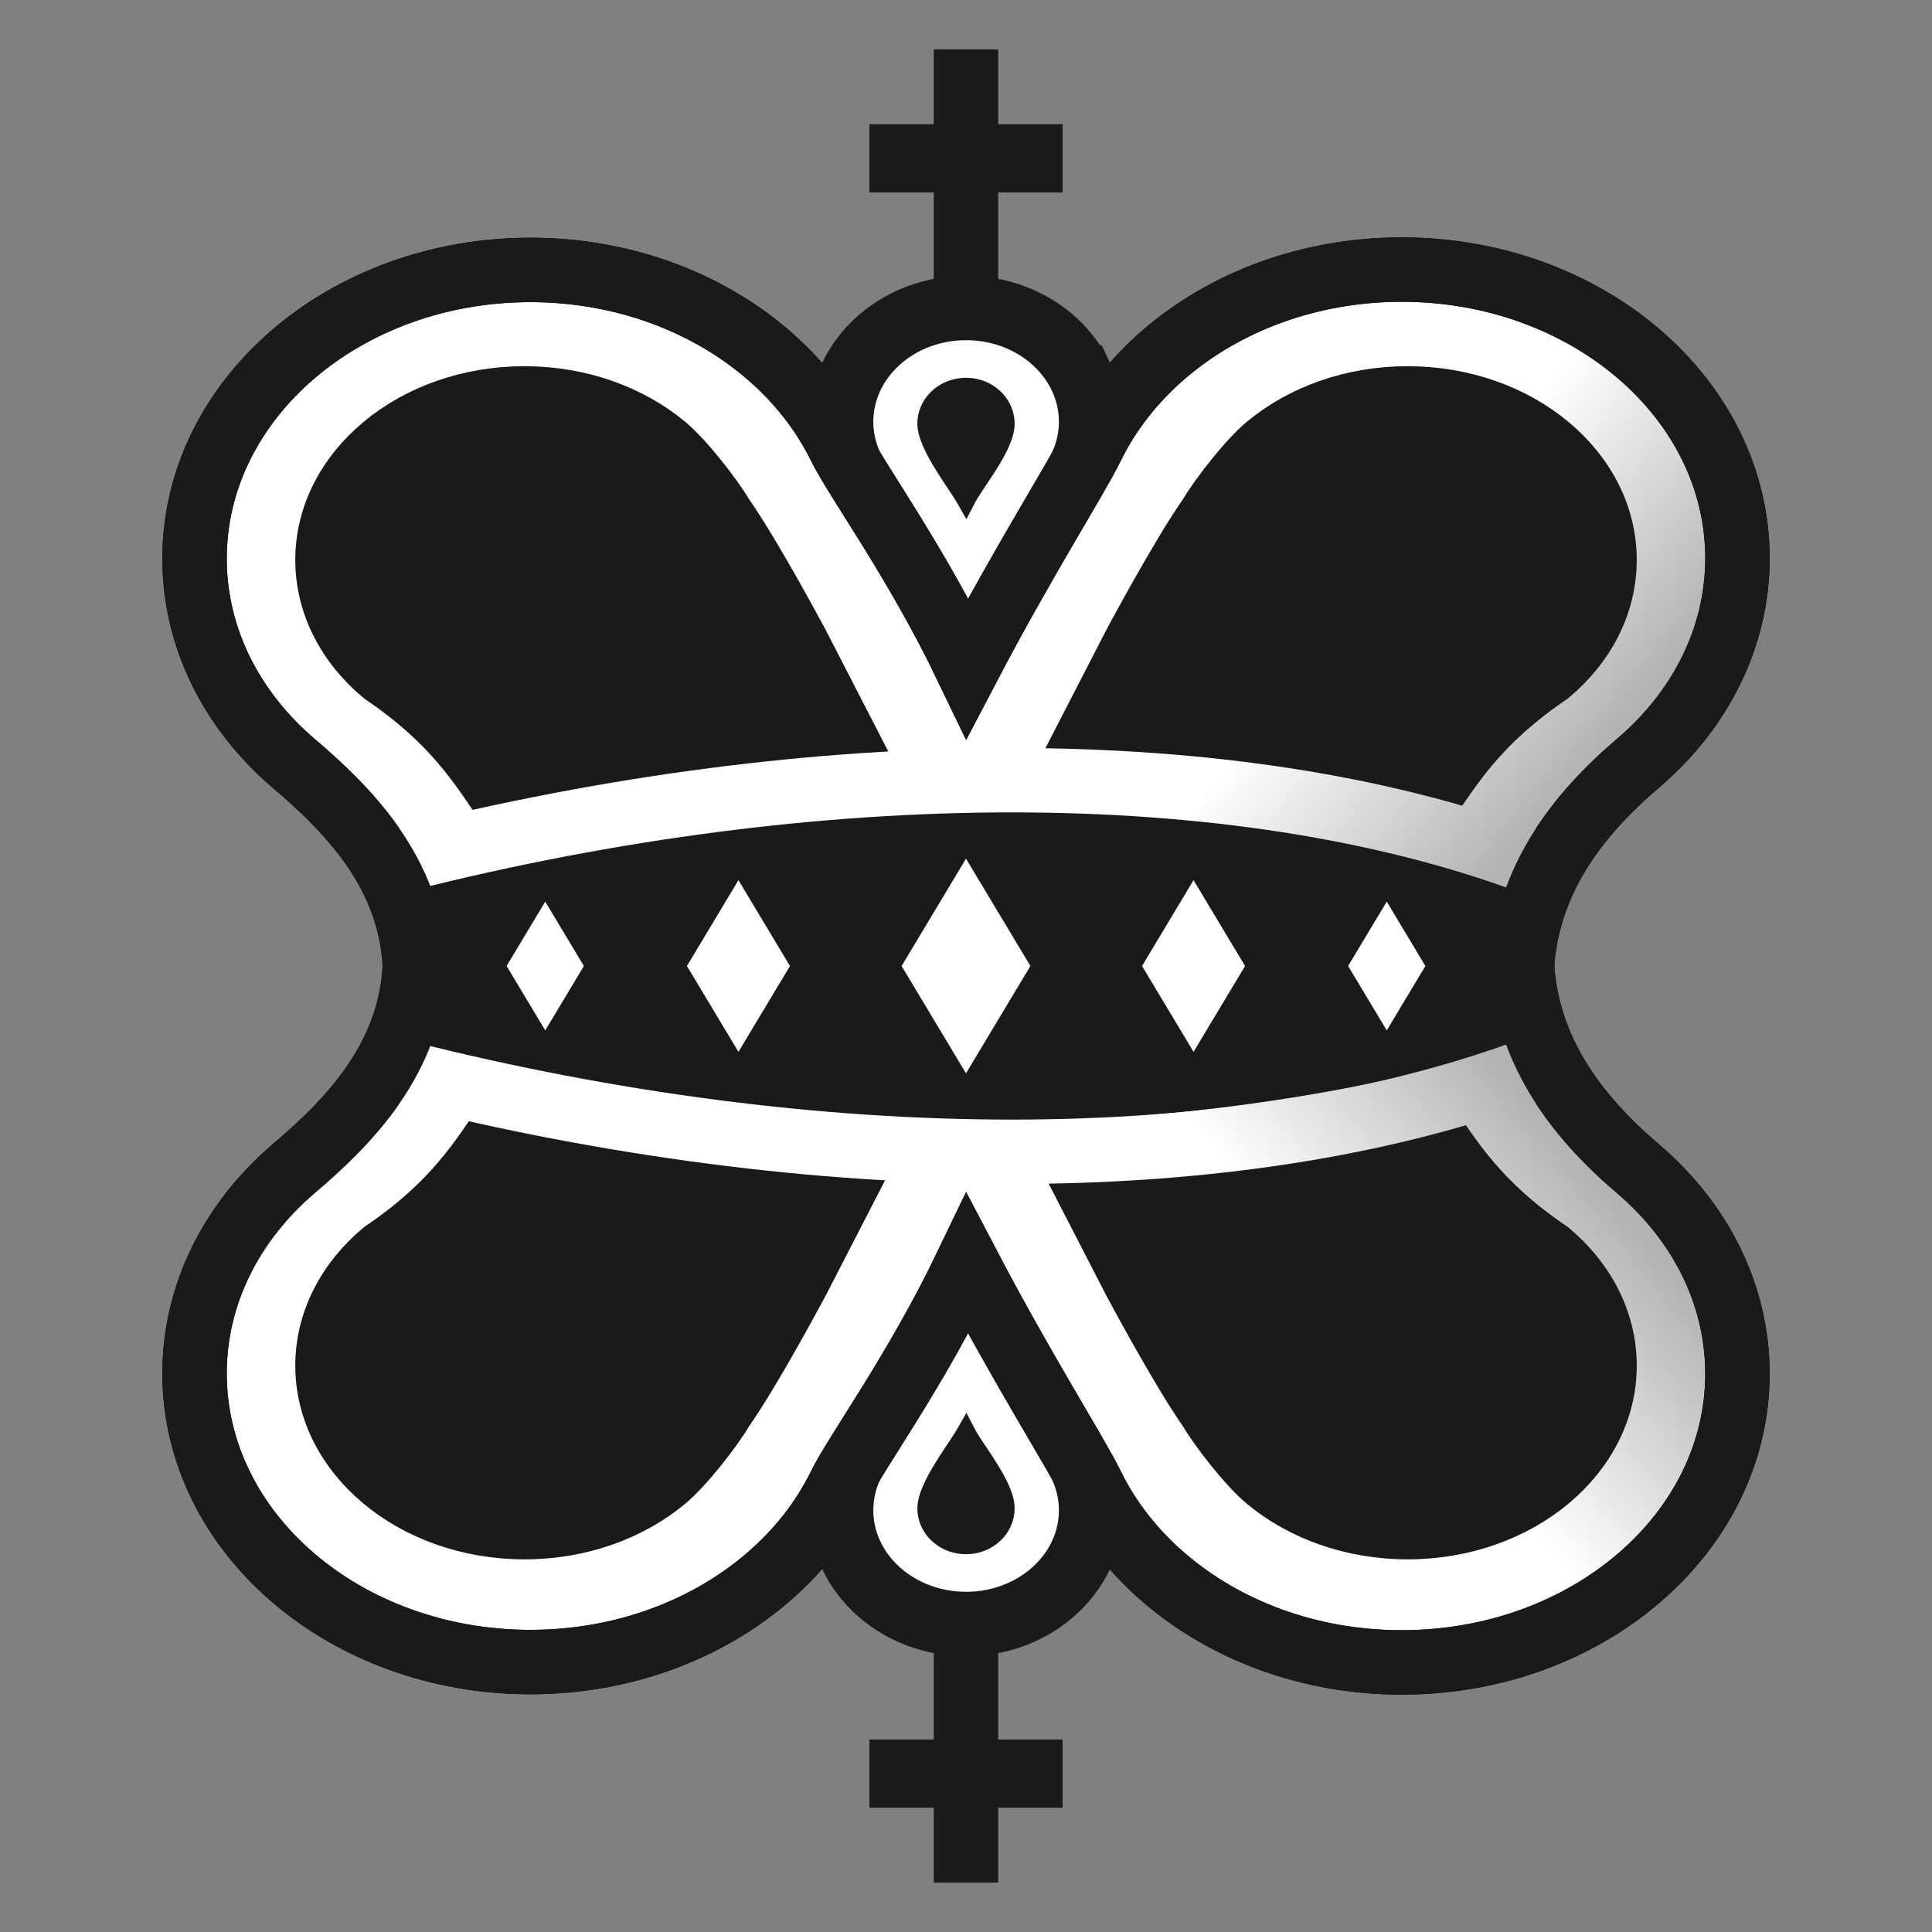
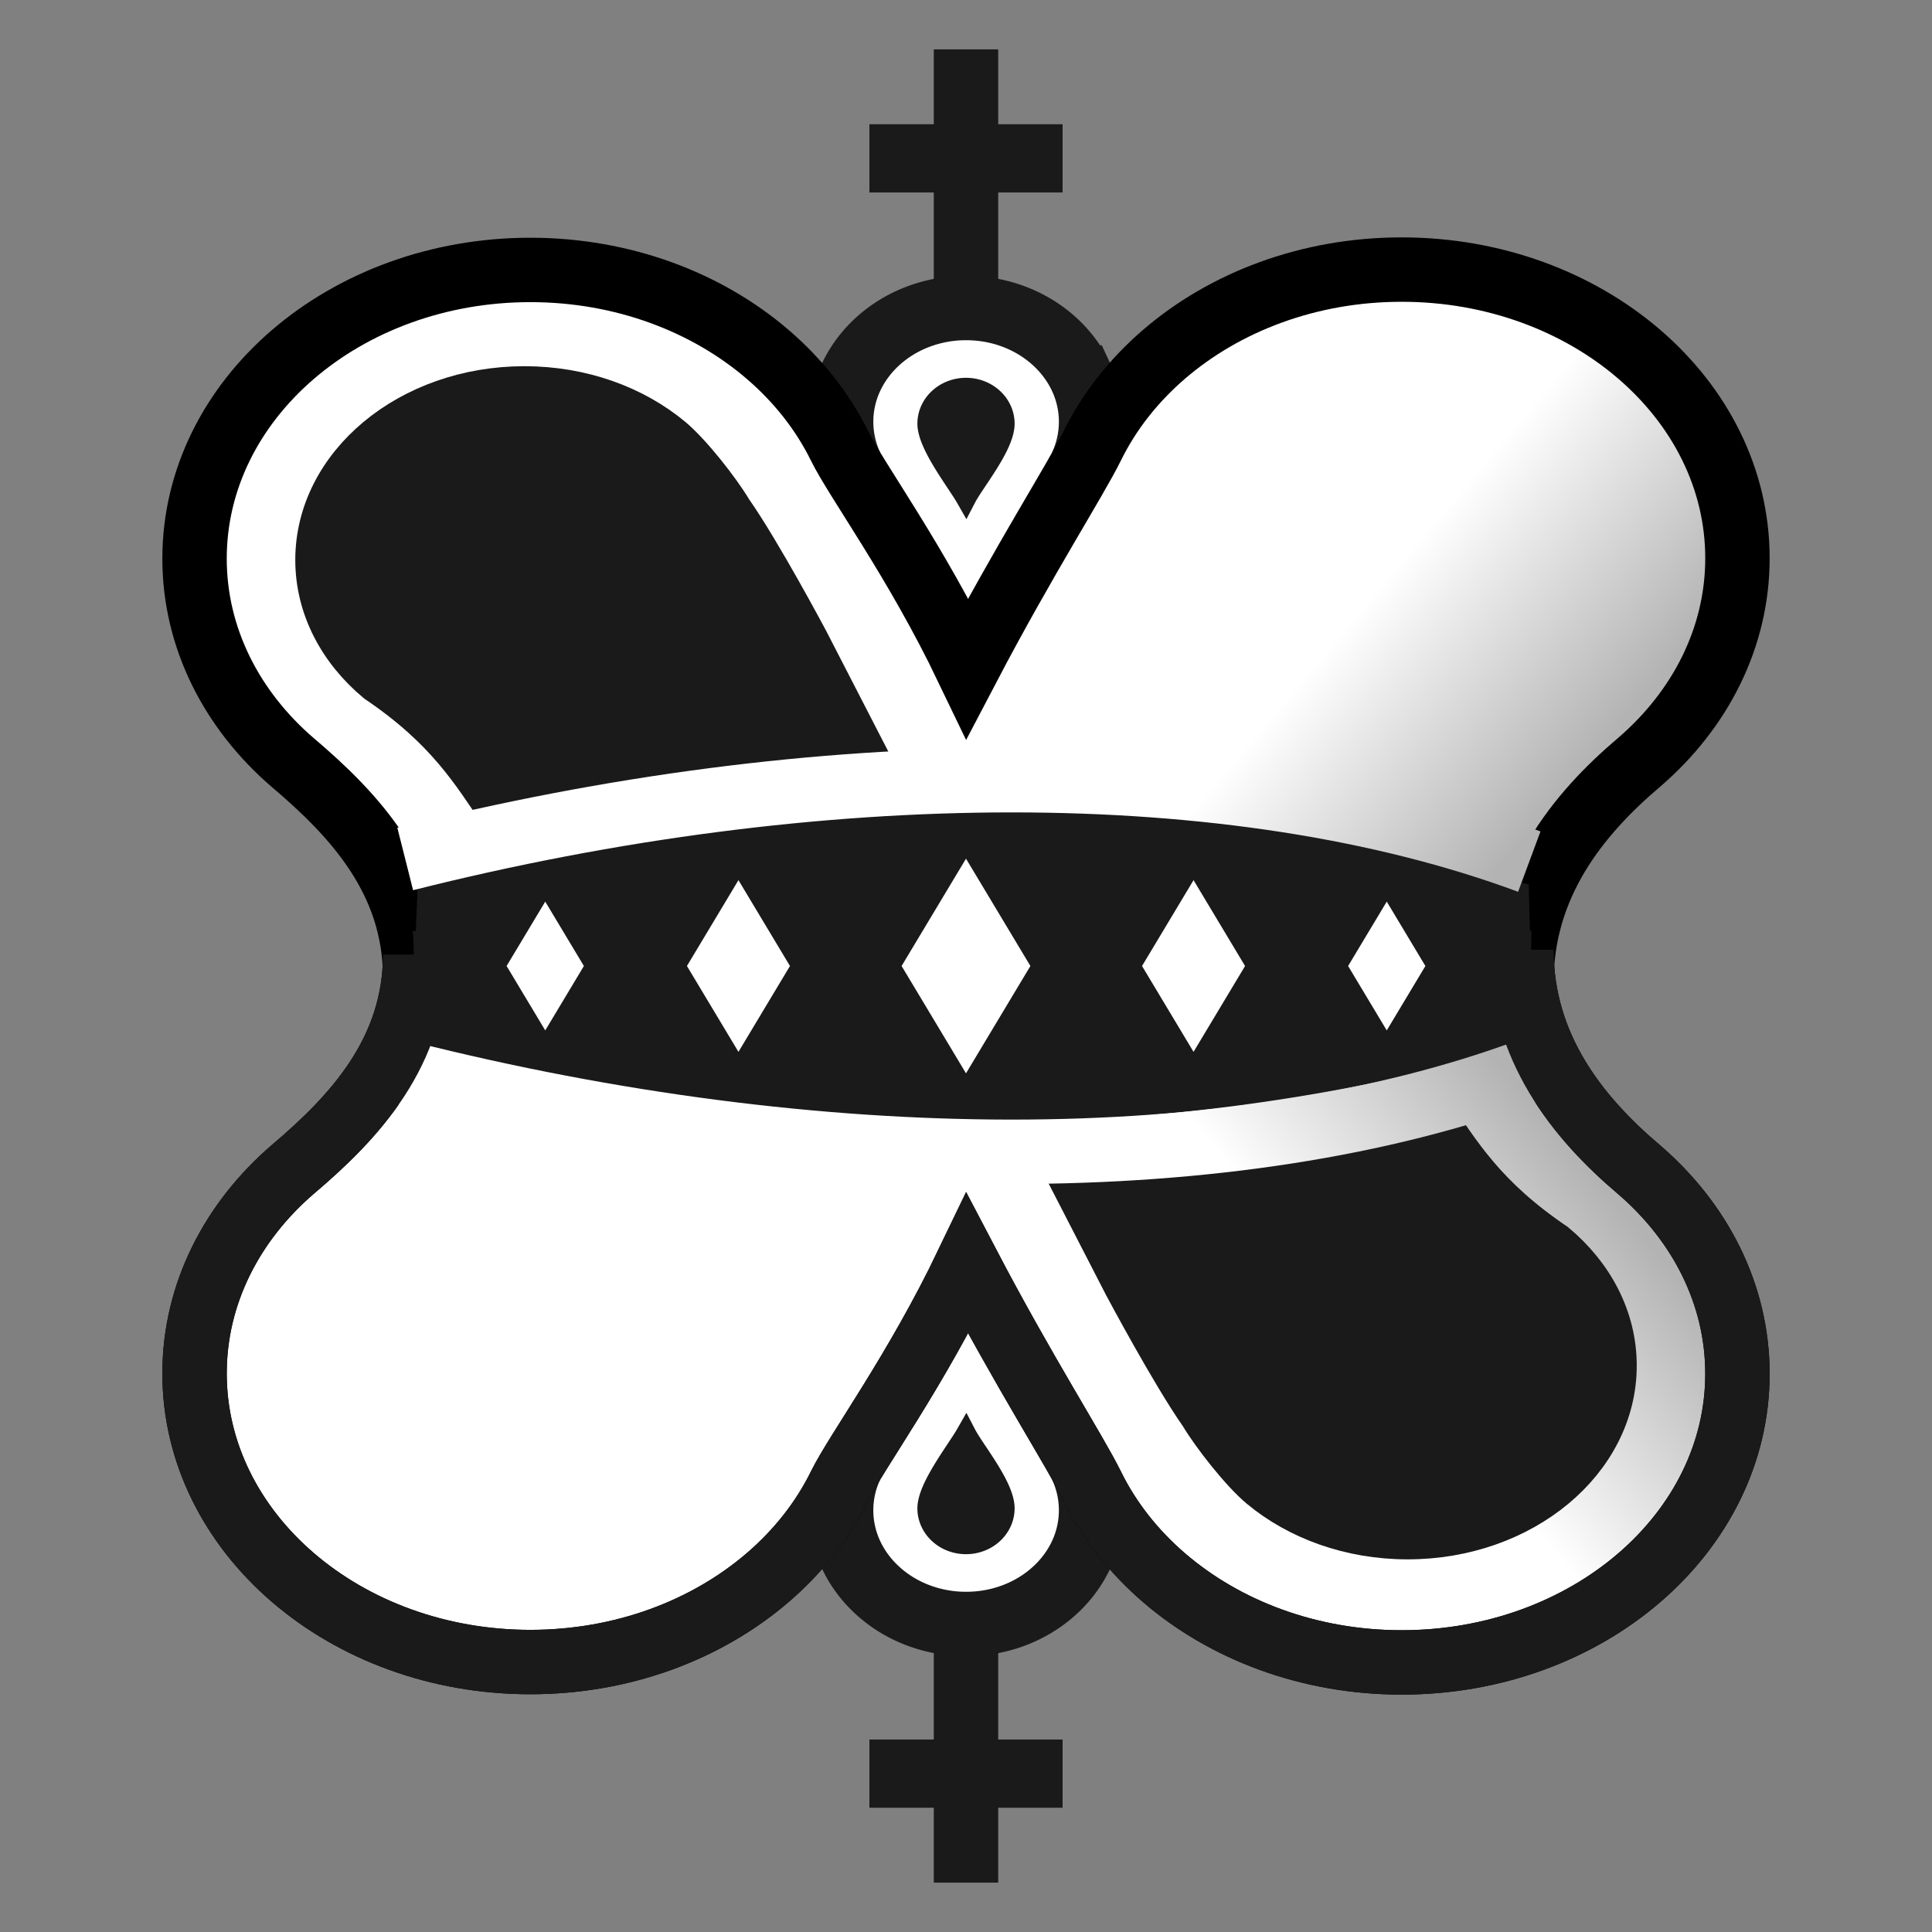
<svg xmlns="http://www.w3.org/2000/svg" xmlns:xlink="http://www.w3.org/1999/xlink" width="450" height="450">
  <rect width="100%" height="100%" fill="#808080" stroke="none" />
  <defs>
    <linearGradient id="d">
      <stop offset="0" stop-color="#fff" />
      <stop offset="1" stop-color="#b3b3b3" />
    </linearGradient>
    <linearGradient id="c">
      <stop offset="0" stop-color="#fff" />
      <stop offset="1" stop-color="#b3b3b3" />
    </linearGradient>
    <linearGradient id="b">
      <stop offset="0" stop-color="#fff" />
      <stop offset="1" stop-color="#b3b3b3" />
    </linearGradient>
    <linearGradient id="a">
      <stop offset="0" stop-color="#fff" />
      <stop offset="1" stop-color="#b3b3b3" />
    </linearGradient>
    <linearGradient xlink:href="#a" id="f" x1="17.905" y1="917.573" x2="66.717" y2="958.511" gradientUnits="userSpaceOnUse" />
    <linearGradient xlink:href="#b" id="e" x1="285" y1="777.362" x2="333.812" y2="818.299" gradientUnits="userSpaceOnUse" />
    <linearGradient xlink:href="#c" id="h" x1="285" y1="927.362" x2="333.812" y2="886.425" gradientUnits="userSpaceOnUse" />
    <linearGradient xlink:href="#d" id="g" x1="285" y1="777.362" x2="333.812" y2="818.299" gradientUnits="userSpaceOnUse" />
  </defs>
  <path d="M201.702 343.645l23.823-42.542 23.337 43.028zm-.692-238.473l23.824 42.542 23.337-43.029z" fill="#fff" fill-rule="evenodd" />
  <path d="M198.203 108.538a24.366 24.366 0 010-20.619c1.473-3.169 3.605-6.022 6.238-8.419 2.634-2.396 5.77-4.336 9.253-5.676a31.513 31.513 0 0111.33-2.081c4.019 0 7.848.741 11.33 2.081 3.483 1.34 6.619 3.28 9.252 5.676 2.634 2.397 4.766 5.25 6.239 8.42a24.366 24.366 0 010 20.618" fill="#fff" stroke="#1a1a1a" stroke-width="15" />
  <path d="M71.698 855.022c0-22.628-14-37.754-28.476-50.018-7.077-6.083-12.804-13.326-16.762-21.37-3.958-8.042-6.147-16.886-6.147-26.168s2.19-18.126 6.147-26.169c3.958-8.043 9.685-15.286 16.762-21.37 7.077-6.083 15.503-11.005 24.86-14.407 9.358-3.402 19.646-5.284 30.445-5.284s21.087 1.882 30.444 5.284 17.784 8.324 24.861 14.408c7.077 6.083 12.804 13.326 16.762 21.37 3.958 8.042 17.669 26.59 29.726 51.704 13.338-25.458 25.128-43.744 29.086-51.788 3.958-8.043 9.685-15.286 16.762-21.37 7.077-6.082 15.504-11.005 24.86-14.407 9.358-3.402 19.646-5.283 30.445-5.283 10.8 0 21.087 1.881 30.444 5.283 9.358 3.402 17.784 8.325 24.861 14.408 7.077 6.083 12.804 13.326 16.762 21.37 3.958 8.043 6.146 16.886 6.146 26.168 0 9.283-2.188 18.126-6.146 26.169-3.958 8.043-9.685 15.287-16.762 21.37-14.477 12.264-27.406 28.594-27.406 51.221" fill="url(#e)" stroke="#000" stroke-width="15" transform="translate(25 -627.362)" />
  <path d="M116.16 190.134c-6.77-9.943-12.54-19.776-28.777-30.771-4.45-3.703-8.05-8.113-10.538-13.009-2.489-4.896-3.865-10.28-3.865-15.93s1.376-11.034 3.865-15.93c2.488-4.896 6.088-9.305 10.538-13.009 4.449-3.702 9.747-6.7 15.63-8.77 5.883-2.071 12.35-3.216 19.14-3.216 6.79 0 13.257 1.145 19.14 3.216 5.883 2.07 11.18 5.068 15.63 8.77 4.45 3.704 11.171 12.3 14.006 17.055 6.804 9.71 17.747 30.288 17.747 30.288l17.026 33.061" fill="#1a1a1a" stroke="#1a1a1a" stroke-width="8.406" />
  <path d="M216.039 98.69a7.8 7.8 0 01.704-3.242 8.338 8.338 0 011.92-2.647 9.043 9.043 0 012.85-1.785A9.523 9.523 0 01225 90.36c1.238 0 2.417.233 3.489.655a9.043 9.043 0 012.849 1.785 8.337 8.337 0 011.92 2.647 7.8 7.8 0 01.704 3.242c0 5.127-6.955 13.455-8.962 17.31-2.184-3.821-8.961-12.424-8.961-17.31z" fill="#1a1a1a" stroke="#1a1a1a" stroke-width="4.723" />
-   <path d="M97.302 206.008c87.655-23.723 172.844-24.199 258.775.004l.642 26.646H96.167z" fill="#1a1a1a" />
+   <path d="M97.302 206.008c87.655-23.723 172.844-24.199 258.775.004l.642 26.646H96.167" fill="#1a1a1a" />
  <path d="M198.203 341.46a24.366 24.366 0 000 20.62c1.473 3.168 3.605 6.022 6.239 8.418 2.633 2.397 5.77 4.336 9.252 5.677a31.513 31.513 0 0011.33 2.08c4.02 0 7.848-.74 11.33-2.08 3.483-1.34 6.619-3.28 9.253-5.677 2.633-2.396 4.765-5.25 6.238-8.418a24.366 24.366 0 000-20.62" fill="#fff" stroke="#1a1a1a" stroke-width="15" />
  <path d="M-195.396 995.233c0-22.627-14-37.753-28.477-50.017-7.077-6.083-12.804-13.327-16.762-21.37-3.958-8.043-6.146-16.886-6.146-26.169 0-9.282 2.188-18.125 6.146-26.168 3.958-8.044 9.685-15.287 16.762-21.37s15.504-11.006 24.861-14.408c9.357-3.402 19.645-5.283 30.444-5.283 10.8 0 21.087 1.881 30.444 5.283 9.358 3.402 17.784 8.325 24.861 14.408 7.077 6.083 12.804 13.326 16.762 21.37 3.958 8.043 17.669 26.59 29.726 51.704 13.338-25.457 25.129-43.744 29.086-51.787 3.958-8.043 9.685-15.287 16.762-21.37s15.504-11.006 24.861-14.408c9.358-3.402 19.645-5.283 30.444-5.283 10.8 0 21.087 1.881 30.445 5.283 9.357 3.402 17.784 8.325 24.86 14.408 7.078 6.083 12.805 13.327 16.762 21.37 3.958 8.043 6.147 16.886 6.147 26.169 0 9.282-2.189 18.125-6.147 26.168-3.957 8.044-9.684 15.287-16.761 21.37-14.477 12.264-27.406 28.594-27.406 51.221" fill="url(#f)" stroke="#000" stroke-width="15" transform="matrix(1 0 0 -1 292.095 1217.573)" />
  <path d="M97.303 243.491c87.654 23.724 172.843 24.2 258.774-.004l.642-26.645H96.168z" fill="#1a1a1a" />
  <path d="M225 250l-15-25 15-25 15 25zm-53-5l-12-20 12-20 12 20zm-45-5l-9-15 9-15 9 15zm151 5l12-20-12-20-12 20zm45-5l9-15-9-15-9 15z" fill="#fff" />
  <path d="M216.038 351.31a7.8 7.8 0 00.704 3.241 8.337 8.337 0 001.92 2.648 9.042 9.042 0 002.85 1.785 9.522 9.522 0 003.488.654 9.522 9.522 0 003.488-.654 9.042 9.042 0 002.849-1.785 8.337 8.337 0 001.92-2.648 7.8 7.8 0 00.705-3.241c0-5.128-6.955-13.455-8.962-17.31-2.184 3.82-8.962 12.424-8.962 17.31z" fill="#1a1a1a" stroke="#1a1a1a" stroke-width="4.723" />
  <path d="M225 71.5v-60" fill="none" stroke="#1a1a1a" stroke-width="15" />
  <path d="M202.5 36.885h45" fill="none" stroke="#1a1a1a" stroke-width="15.891" />
  <path d="M225 378.5v60" fill="none" stroke="#1a1a1a" stroke-width="15" />
  <path d="M202.5 413.114h45" fill="none" stroke="#1a1a1a" stroke-width="15.891" />
-   <path d="M116.16 258.365c-6.77 9.944-12.54 19.776-28.778 30.772-4.449 3.703-8.05 8.112-10.538 13.008-2.488 4.897-3.864 10.28-3.864 15.93 0 5.651 1.376 11.034 3.864 15.93 2.489 4.897 6.09 9.306 10.538 13.009 4.45 3.703 9.748 6.7 15.63 8.77 5.883 2.072 12.351 3.217 19.14 3.217 6.79 0 13.258-1.145 19.14-3.216 5.884-2.071 11.182-5.068 15.63-8.771 4.45-3.703 11.172-12.3 14.007-17.055 6.804-9.709 17.747-30.287 17.747-30.287l17.026-33.062m128.144-76.476c6.77-9.944 12.541-19.776 28.778-30.772 4.45-3.703 8.05-8.112 10.538-13.008 2.489-4.897 3.865-10.28 3.865-15.93s-1.376-11.034-3.865-15.93c-2.488-4.896-6.088-9.306-10.538-13.009-4.449-3.703-9.747-6.7-15.63-8.77-5.883-2.071-12.35-3.217-19.14-3.217-6.79 0-13.257 1.146-19.14 3.217-5.883 2.07-11.18 5.067-15.63 8.77-4.45 3.703-11.171 12.3-14.006 17.055-6.804 9.709-17.747 30.287-17.747 30.287l-17.026 33.062" fill="#1a1a1a" stroke="#1a1a1a" stroke-width="8.406" />
  <path d="M69.382 827.434c96.187-24.252 193.12-24.88 261.82.611" fill="none" stroke="url(#g)" stroke-width="15" transform="translate(25 -627.362)" />
  <path d="M333.846 258.365c6.77 9.944 12.541 19.776 28.778 30.772 4.45 3.703 8.05 8.112 10.538 13.008 2.489 4.897 3.865 10.28 3.865 15.93 0 5.651-1.376 11.034-3.865 15.93-2.488 4.897-6.088 9.306-10.538 13.009-4.449 3.703-9.747 6.7-15.63 8.77-5.883 2.072-12.35 3.217-19.14 3.217-6.79 0-13.257-1.145-19.14-3.216-5.883-2.071-11.18-5.068-15.63-8.771-4.45-3.703-11.171-12.3-14.006-17.055-6.804-9.709-17.747-30.287-17.747-30.287l-17.026-33.062" fill="#1a1a1a" stroke="#1a1a1a" stroke-width="8.406" />
  <path d="M69.382 877.29c96.187 24.251 193.12 24.88 261.82-.611" fill="none" stroke="url(#h)" stroke-width="15" transform="translate(25 -627.362)" />
-   <path d="M96.699 227.66c0-22.628-14-37.754-28.477-50.018-7.077-6.083-12.804-13.326-16.762-21.37-3.957-8.043-6.146-16.886-6.146-26.168 0-9.283 2.189-18.126 6.146-26.169 3.958-8.043 9.685-15.287 16.762-21.37S83.726 71.56 93.083 68.158c9.358-3.402 19.645-5.284 30.444-5.284 10.8 0 21.087 1.882 30.445 5.284 9.357 3.402 17.784 8.324 24.86 14.407 7.077 6.083 12.804 13.327 16.762 21.37 3.958 8.043 17.67 26.59 29.727 51.705 13.337-25.458 25.128-43.744 29.086-51.788 3.957-8.043 9.684-15.286 16.761-21.37 7.077-6.082 15.504-11.005 24.861-14.407 9.358-3.402 19.646-5.283 30.445-5.283s21.086 1.88 30.444 5.283c9.357 3.402 17.784 8.325 24.86 14.408 7.078 6.083 12.805 13.326 16.763 21.37 3.957 8.043 6.146 16.886 6.146 26.168 0 9.283-2.189 18.126-6.146 26.169-3.958 8.043-9.685 15.286-16.762 21.37-14.477 12.264-27.406 28.593-27.406 51.221" fill="none" stroke="#1a1a1a" stroke-width="15" />
  <path d="M96.7 222.34c0 22.627-14 37.753-28.478 50.017-7.076 6.083-12.804 13.327-16.761 21.37-3.958 8.043-6.147 16.886-6.147 26.169 0 9.282 2.189 18.125 6.147 26.168 3.958 8.044 9.685 15.287 16.761 21.37 7.077 6.083 15.504 11.006 24.862 14.408 9.357 3.402 19.645 5.283 30.444 5.283s21.087-1.881 30.444-5.283 17.784-8.325 24.86-14.408c7.078-6.083 12.805-13.326 16.763-21.37 3.957-8.043 17.669-26.59 29.726-51.704 13.337 25.458 25.128 43.744 29.086 51.787 3.958 8.043 9.685 15.287 16.762 21.37s15.503 11.006 24.86 14.408c9.358 3.402 19.646 5.283 30.445 5.283s21.087-1.881 30.444-5.283 17.784-8.325 24.861-14.408c7.077-6.083 12.804-13.327 16.762-21.37 3.958-8.043 6.146-16.886 6.146-26.169 0-9.282-2.188-18.125-6.146-26.168-3.958-8.044-9.685-15.287-16.762-21.37-14.477-12.264-27.406-28.594-27.406-51.221" fill="none" stroke="#1a1a1a" stroke-width="15" />
</svg>